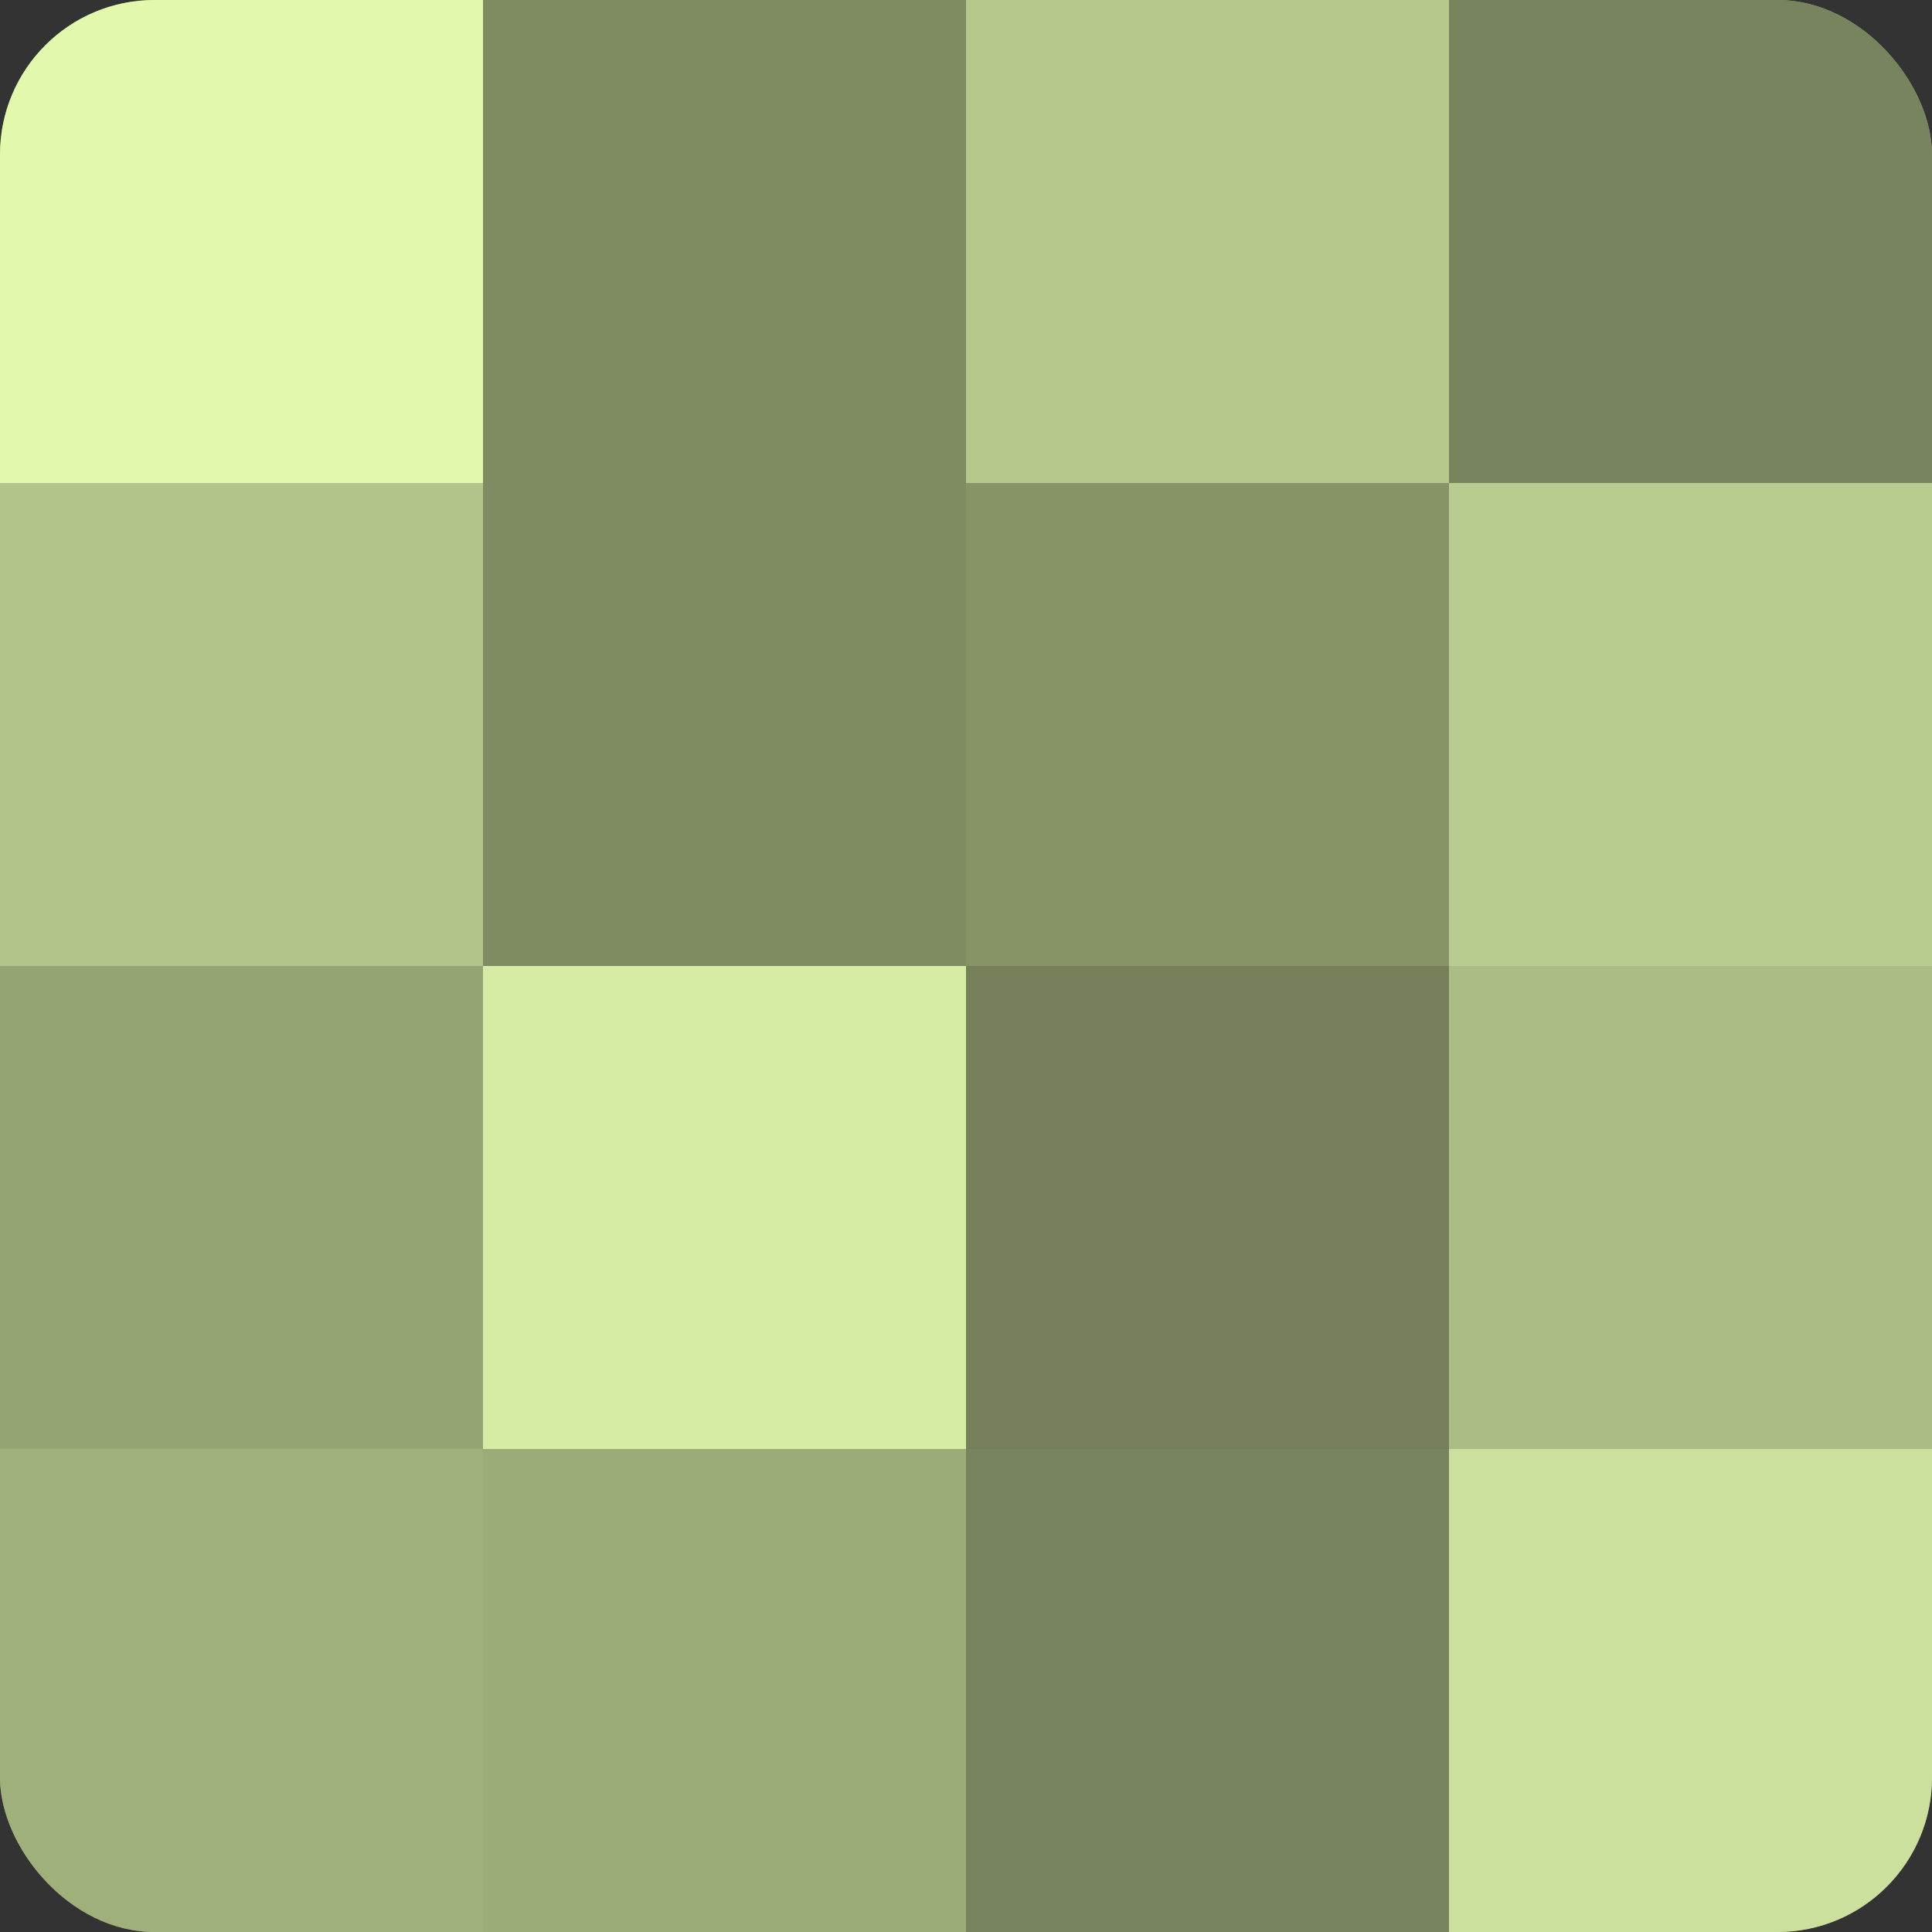
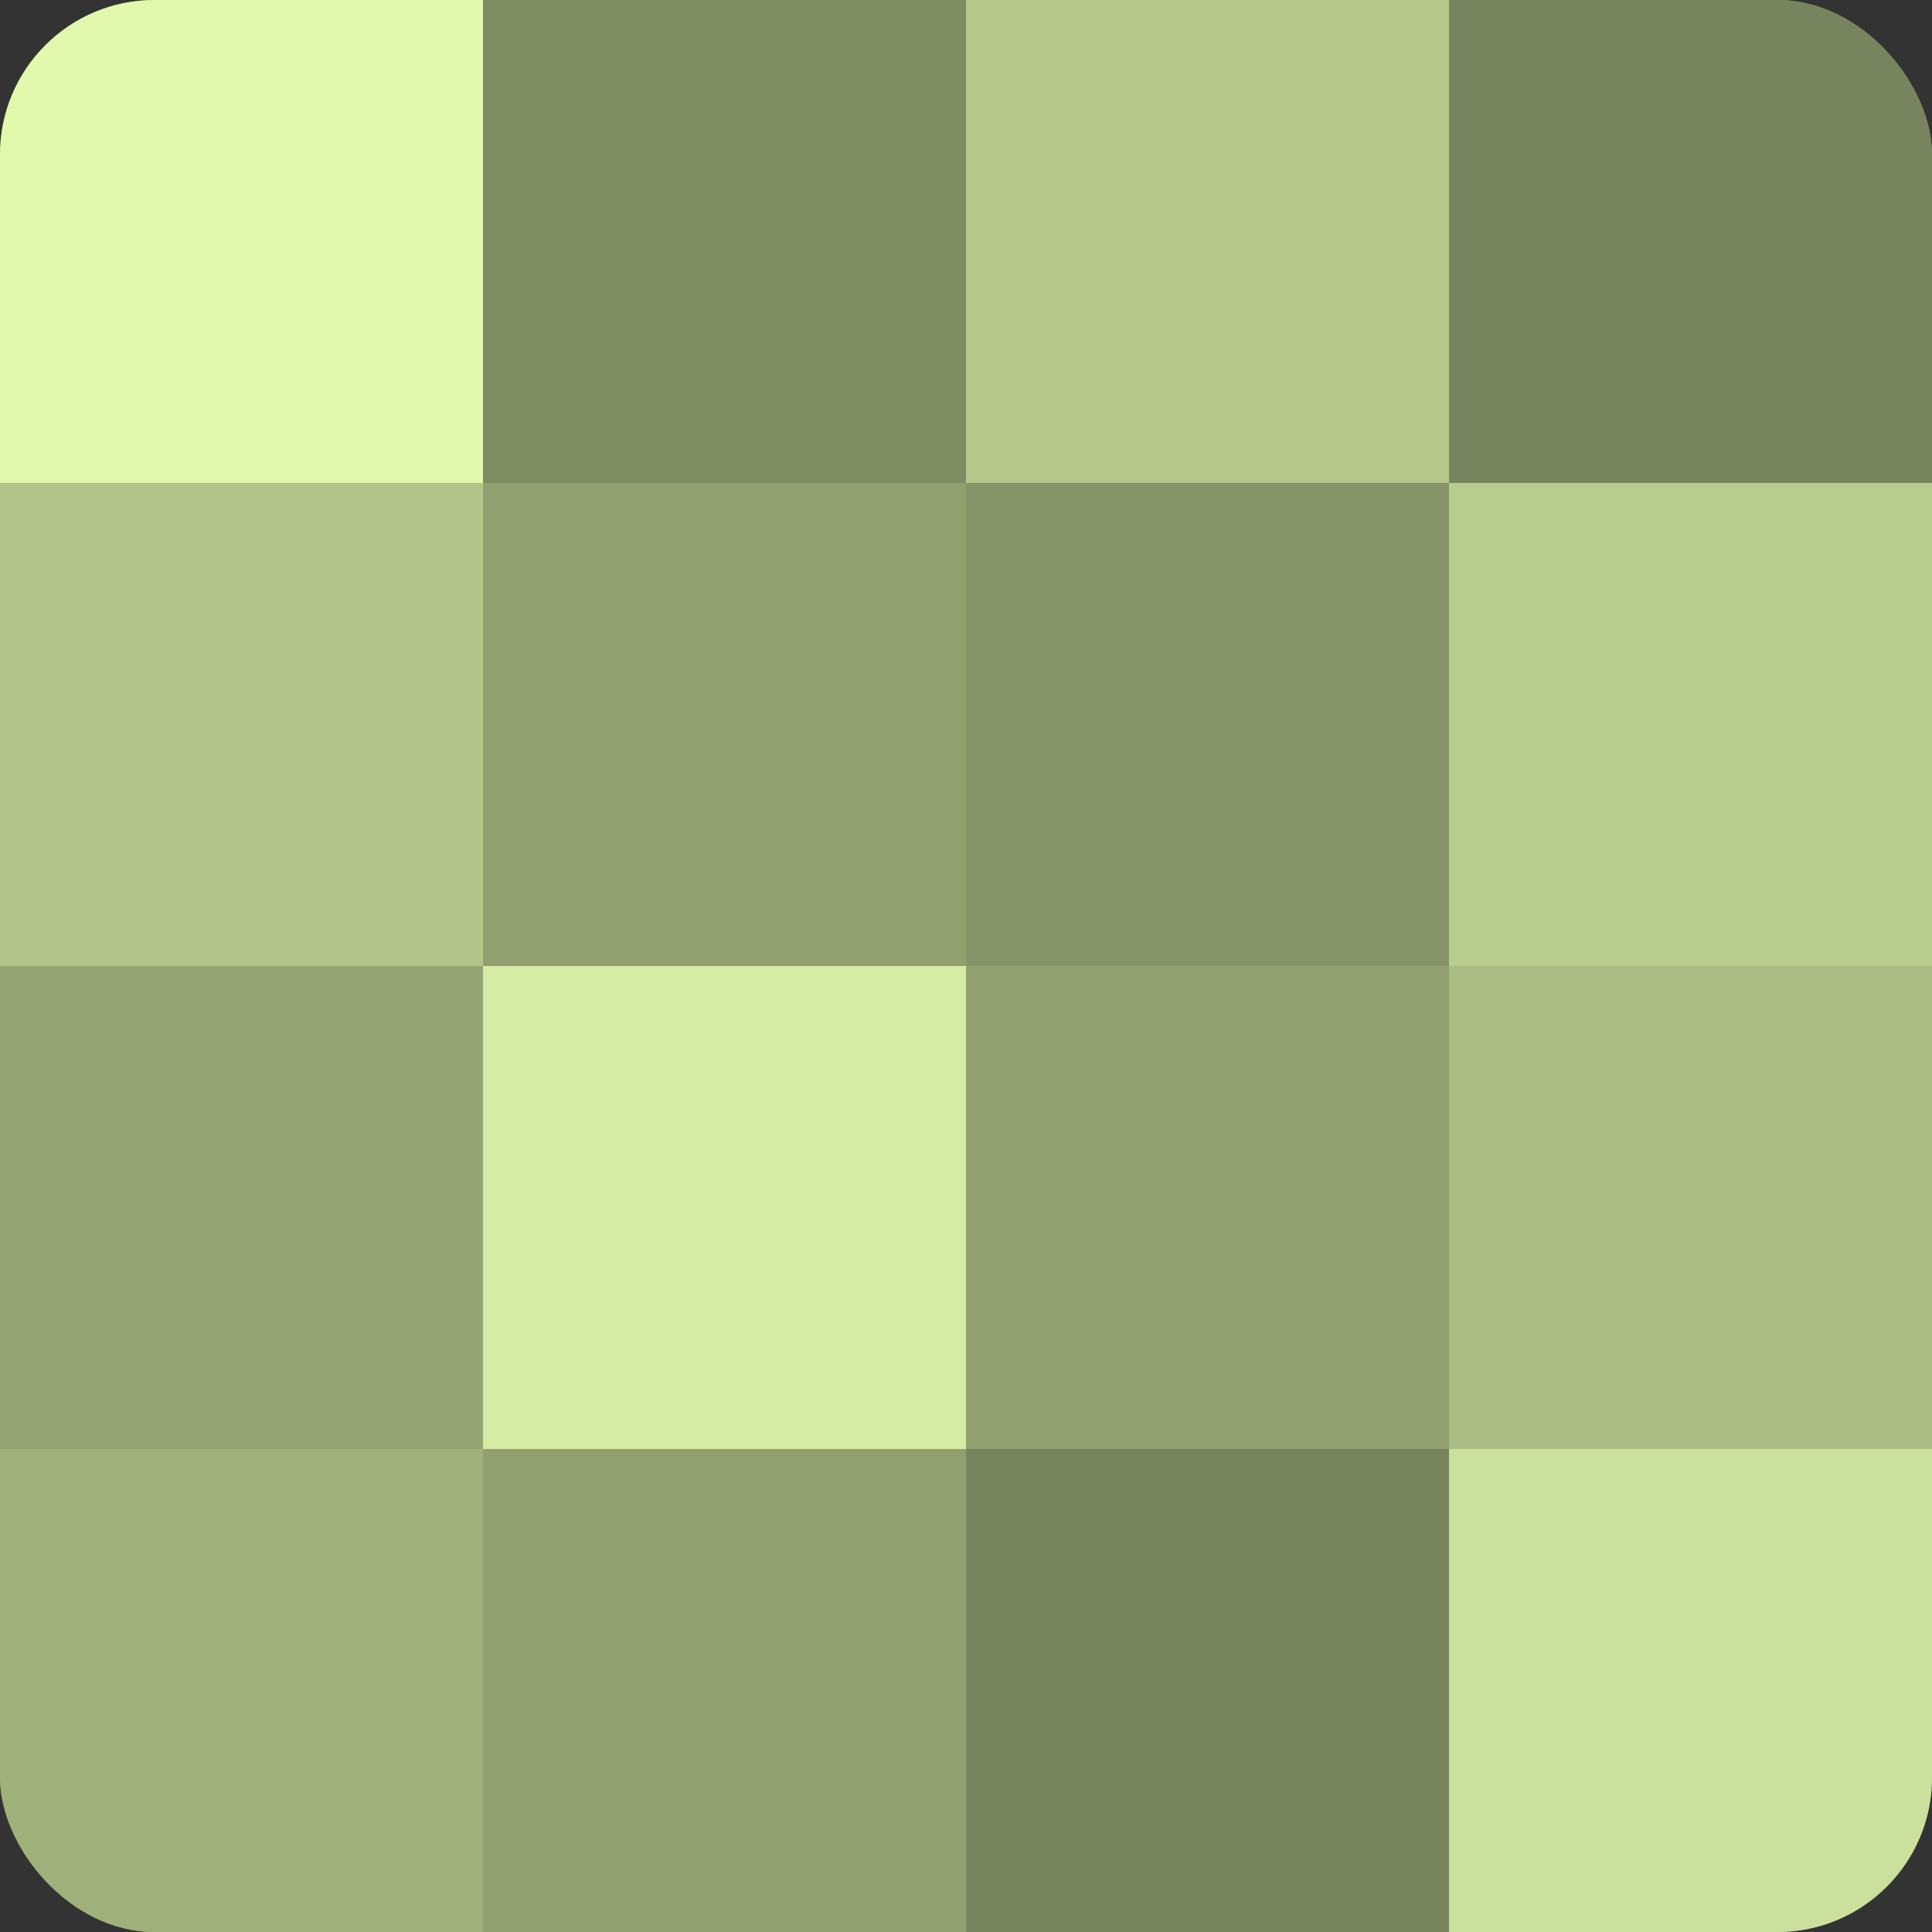
<svg xmlns="http://www.w3.org/2000/svg" width="60" height="60" viewBox="0 0 100 100" preserveAspectRatio="xMidYMid meet">
  <rect x="0" y="0" width="100" height="100" fill="#333333" stroke="none" />
  <defs>
    <clipPath id="c" width="100" height="100">
      <rect width="100" height="100" rx="8" ry="8" />
    </clipPath>
  </defs>
  <g clip-path="url(#c)">
    <rect width="100" height="100" fill="#92a070" />
    <rect width="25" height="25" fill="#e1f8ad" />
    <rect y="25" width="25" height="25" fill="#b2c489" />
    <rect y="50" width="25" height="25" fill="#95a473" />
    <rect y="75" width="25" height="25" fill="#a0b07b" />
    <rect x="25" width="25" height="25" fill="#7f8c62" />
-     <rect x="25" y="25" width="25" height="25" fill="#7f8c62" />
    <rect x="25" y="50" width="25" height="25" fill="#d6eca5" />
-     <rect x="25" y="75" width="25" height="25" fill="#9cac78" />
    <rect x="50" width="25" height="25" fill="#b6c88c" />
    <rect x="50" y="25" width="25" height="25" fill="#879468" />
-     <rect x="50" y="50" width="25" height="25" fill="#75805a" />
    <rect x="50" y="75" width="25" height="25" fill="#78845d" />
    <rect x="75" width="25" height="25" fill="#78845d" />
    <rect x="75" y="25" width="25" height="25" fill="#b9cc8f" />
    <rect x="75" y="50" width="25" height="25" fill="#abbc84" />
    <rect x="75" y="75" width="25" height="25" fill="#cce09d" />
  </g>
</svg>